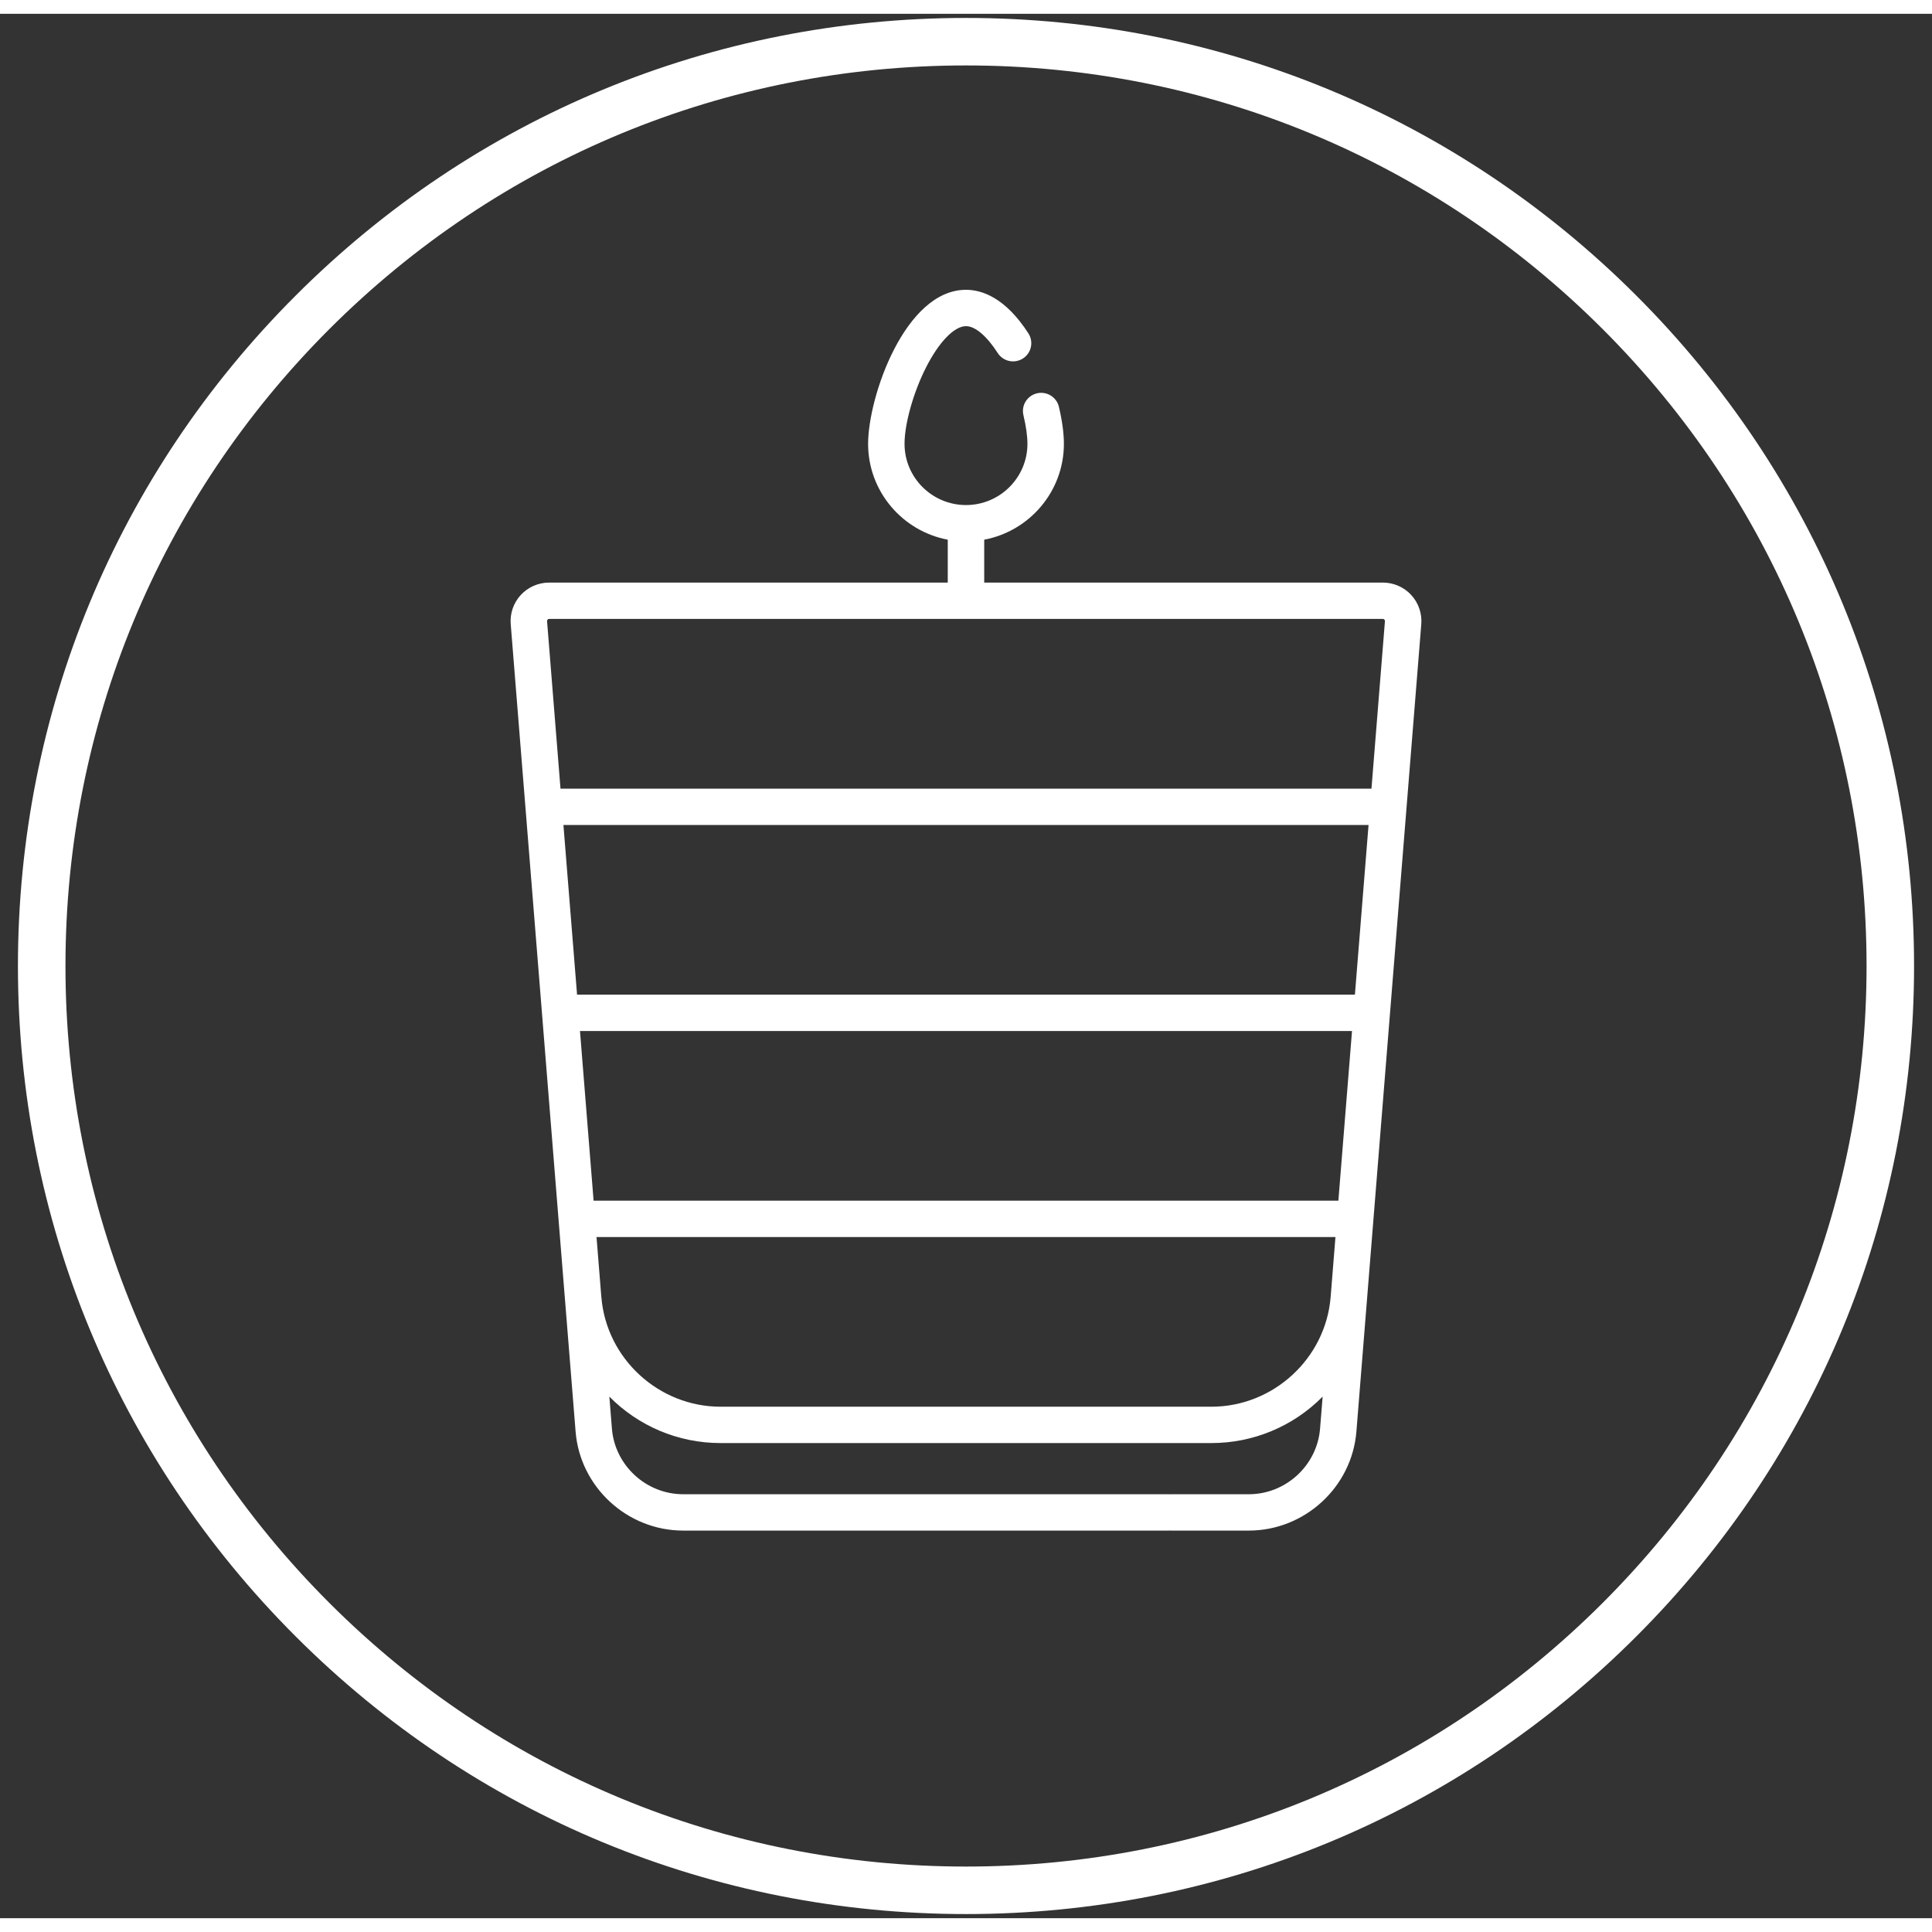
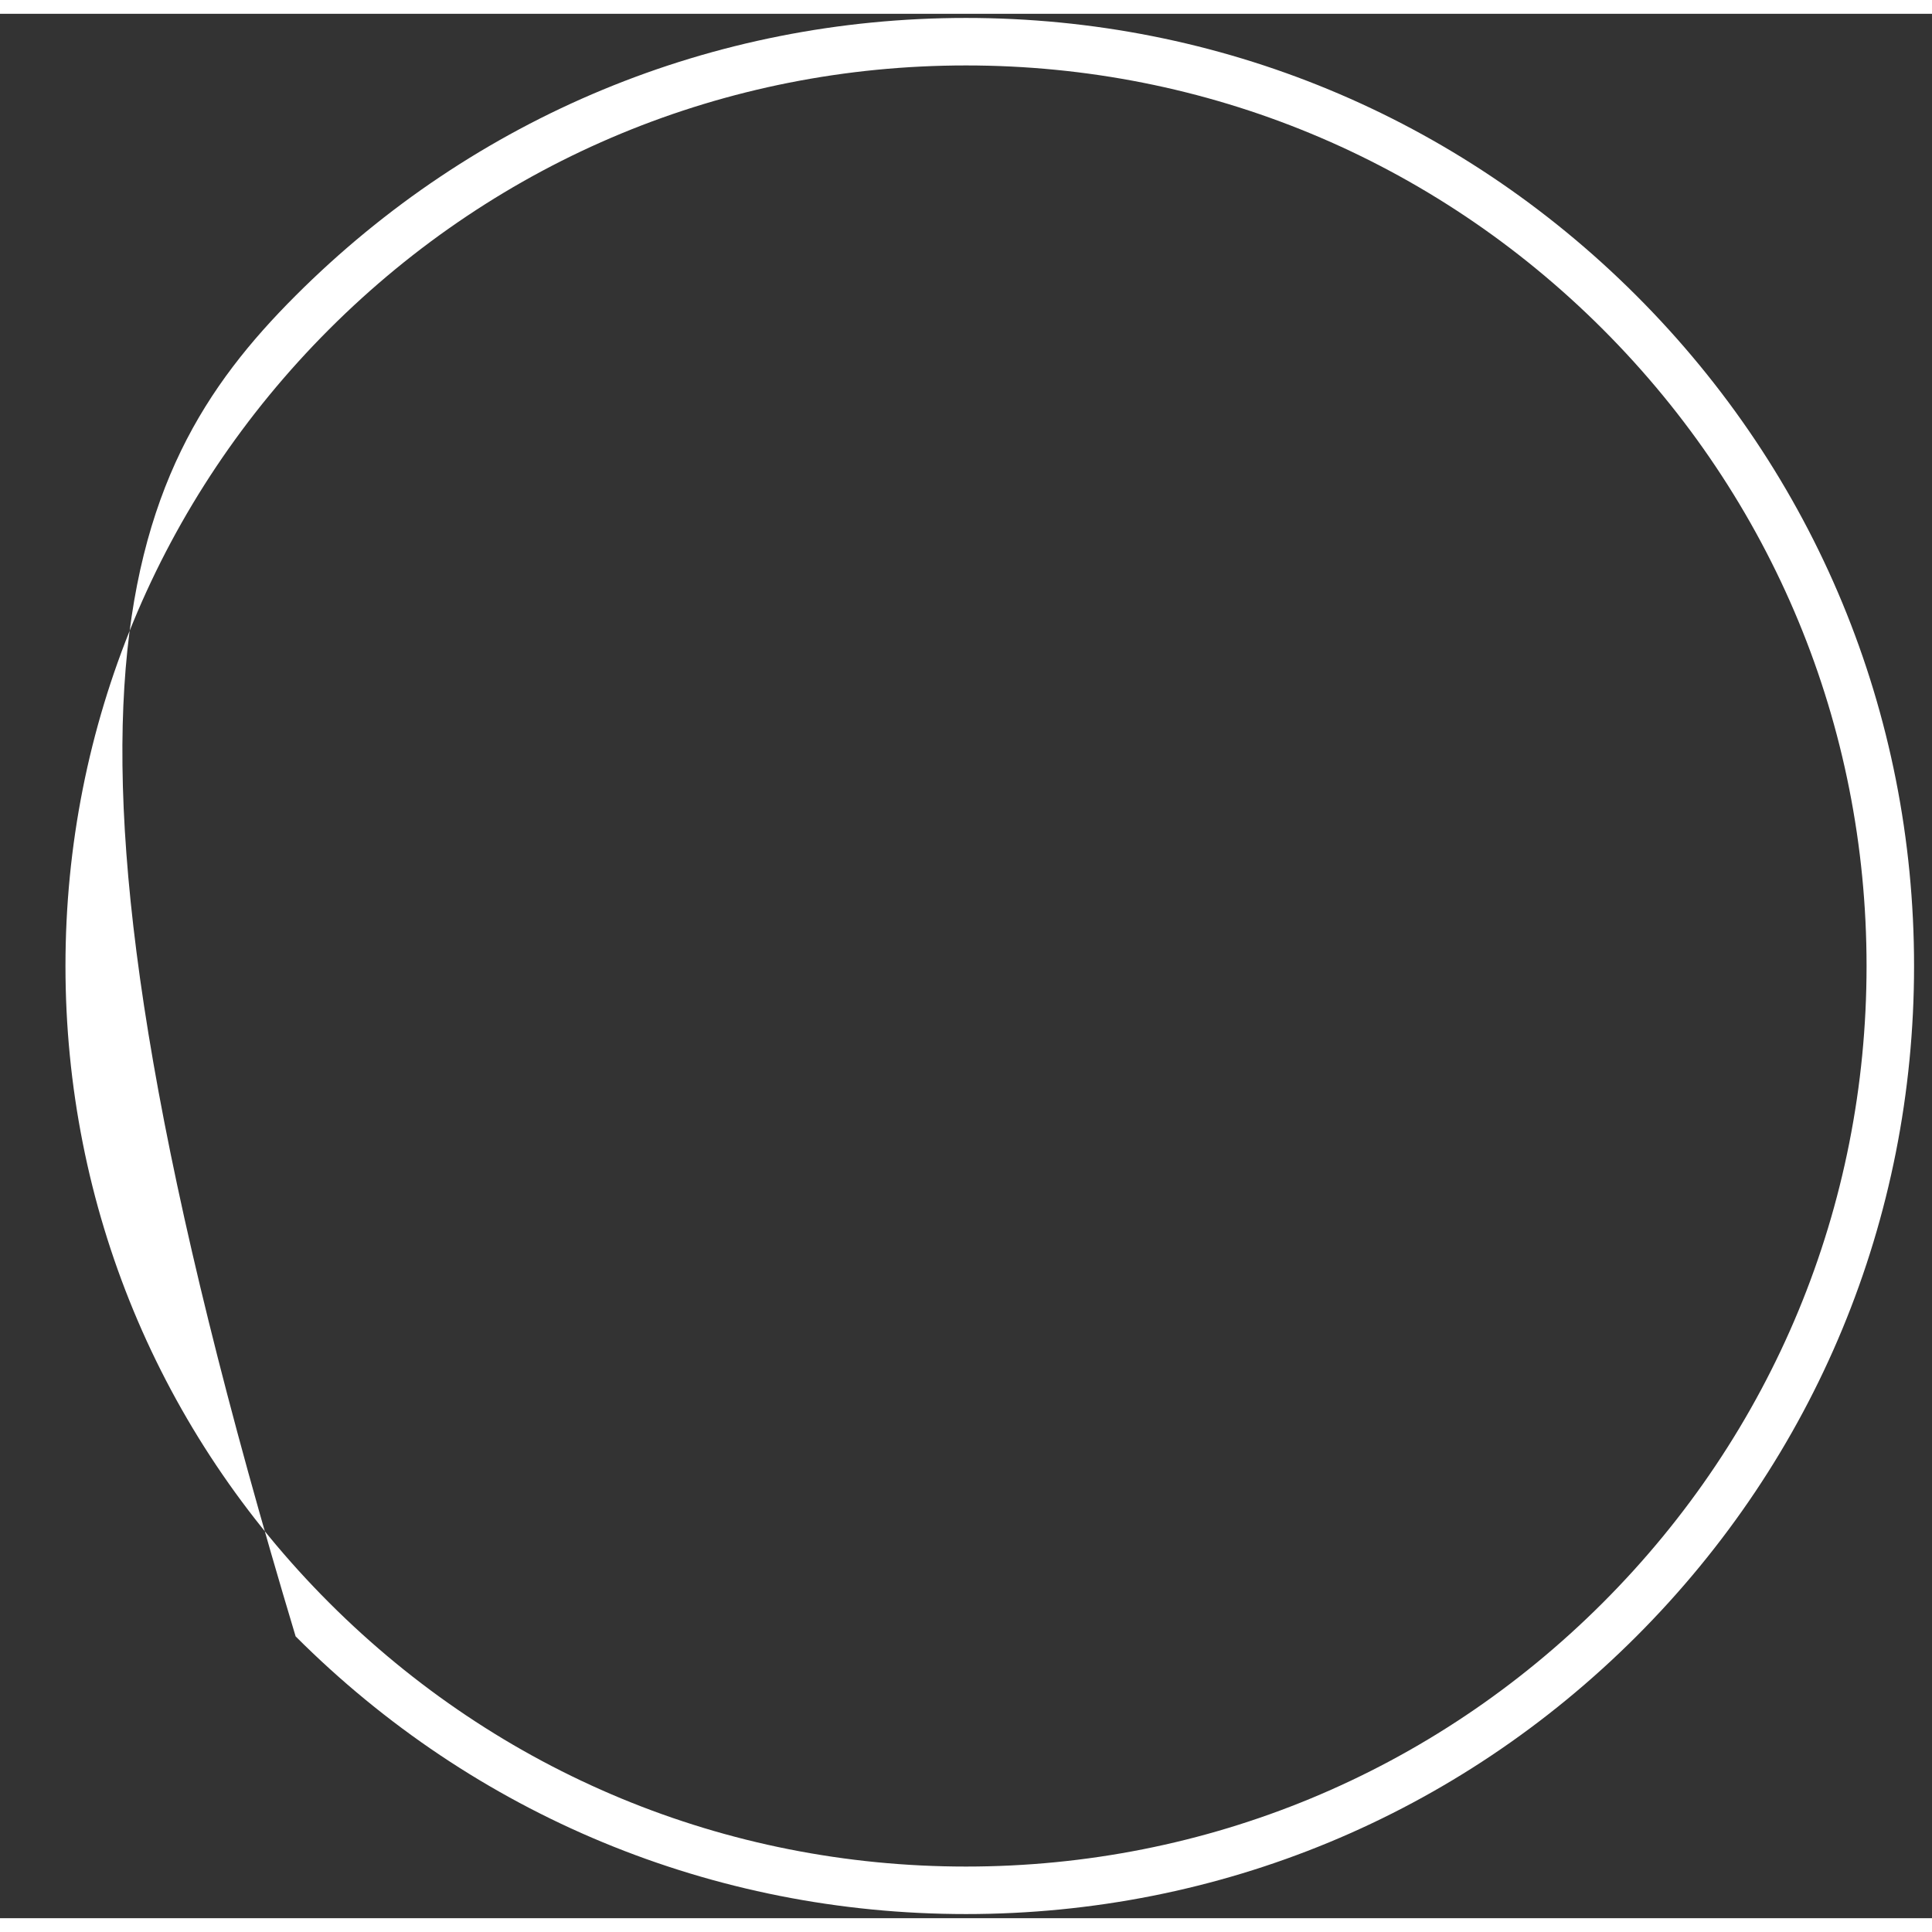
<svg xmlns="http://www.w3.org/2000/svg" class="icon" viewBox="0 0 70 69" version="1.1" width="75" height="75">
  <rect x="0" y="0" width="70" height="69" fill="#333333" stroke="none" />
-   <path d="M35,0.15 C44.175,0.15 52.801,3.723 59.289,10.211 C65.777,16.699 69.35,25.325 69.35,34.5 C69.35,43.675 65.777,52.301 59.289,58.789 C52.801,65.277 44.175,68.85 35,68.85 C25.825,68.85 17.199,65.277 10.711,58.789 C4.223,52.301 0.65,43.675 0.65,34.5 C0.65,25.325 4.223,16.699 10.711,10.211 C17.199,3.723 25.825,0.15 35,0.15 Z M35,67.129 C43.715,67.129 51.909,63.734 58.072,57.572 C64.234,51.409 67.629,43.215 67.629,34.5 C67.629,25.785 64.234,17.591 58.072,11.428 C51.909,5.266 43.715,1.871 35,1.871 C26.285,1.871 18.091,5.266 11.928,11.428 C5.766,17.591 2.372,25.785 2.372,34.5 C2.372,43.215 5.766,51.409 11.928,57.572 C18.091,63.734 26.285,67.129 35,67.129 Z" fill="#FFFFFF" />
-   <path d="M51.13,21.056 C50.867,20.772 50.493,20.608 50.105,20.608 L35.66,20.608 L35.66,19.054 C37.301,18.745 38.547,17.305 38.547,15.58 C38.547,15.2 38.484,14.737 38.366,14.24 C38.282,13.886 37.926,13.667 37.571,13.751 C37.216,13.835 36.996,14.19 37.081,14.544 C37.176,14.943 37.226,15.301 37.226,15.58 C37.226,16.804 36.227,17.799 35,17.799 C33.772,17.799 32.773,16.804 32.773,15.58 C32.773,14.856 33.092,13.721 33.548,12.82 C34.017,11.893 34.574,11.317 35,11.317 C35.332,11.317 35.751,11.672 36.149,12.29 C36.346,12.597 36.755,12.685 37.062,12.489 C37.369,12.292 37.458,11.885 37.261,11.579 C36.42,10.274 35.567,10 35,10 C32.792,10 31.453,13.876 31.453,15.58 C31.453,17.305 32.698,18.745 34.339,19.054 L34.339,20.608 L19.895,20.608 C19.507,20.608 19.133,20.771 18.87,21.056 C18.607,21.34 18.473,21.725 18.504,22.11 L19.447,33.847 C19.476,34.21 19.794,34.48 20.158,34.451 C20.521,34.422 20.793,34.105 20.764,33.742 L20.414,29.391 L49.585,29.391 L49.091,35.538 L20.908,35.538 L20.764,33.742 C20.734,33.38 20.417,33.111 20.052,33.138 C19.689,33.167 19.418,33.485 19.447,33.847 C19.567,35.344 20.351,45.106 20.471,46.596 C20.471,46.599 20.472,46.602 20.472,46.606 L20.855,51.369 C21.016,53.381 22.729,54.956 24.753,54.956 L42.34,54.956 C42.704,54.956 43,54.662 43,54.298 C43,53.934 42.704,53.639 42.34,53.639 L24.753,53.639 C23.413,53.639 22.278,52.596 22.171,51.263 L22.078,50.102 C23.123,51.16 24.558,51.785 26.108,51.785 L43.891,51.785 C45.388,51.785 46.838,51.198 47.922,50.102 L47.828,51.263 C47.721,52.596 46.587,53.639 45.246,53.639 L42.437,53.639 C42.072,53.639 41.776,53.934 41.776,54.298 C41.776,54.662 42.072,54.956 42.437,54.956 L45.246,54.956 C47.271,54.956 48.983,53.381 49.145,51.368 L49.528,46.597 L51.496,22.11 C51.526,21.725 51.393,21.34 51.13,21.056 L51.13,21.056 Z M20.308,28.074 L19.821,22.005 C19.819,21.984 19.826,21.965 19.841,21.949 C19.855,21.933 19.873,21.925 19.895,21.925 L50.105,21.925 C50.126,21.925 50.145,21.933 50.159,21.949 C50.174,21.965 50.18,21.984 50.179,22.005 L49.691,28.074 L20.308,28.074 Z M48.986,36.855 L48.492,43.002 L21.507,43.002 L21.014,36.855 L48.986,36.855 Z M43.891,50.468 L26.108,50.468 C23.867,50.468 21.972,48.726 21.789,46.5 L21.788,46.492 L21.787,46.487 L21.613,44.32 L48.386,44.32 L48.212,46.491 C48.032,48.721 46.135,50.468 43.891,50.468 Z" fill="#FFFFFF" />
+   <path d="M35,0.15 C44.175,0.15 52.801,3.723 59.289,10.211 C65.777,16.699 69.35,25.325 69.35,34.5 C69.35,43.675 65.777,52.301 59.289,58.789 C52.801,65.277 44.175,68.85 35,68.85 C25.825,68.85 17.199,65.277 10.711,58.789 C0.65,25.325 4.223,16.699 10.711,10.211 C17.199,3.723 25.825,0.15 35,0.15 Z M35,67.129 C43.715,67.129 51.909,63.734 58.072,57.572 C64.234,51.409 67.629,43.215 67.629,34.5 C67.629,25.785 64.234,17.591 58.072,11.428 C51.909,5.266 43.715,1.871 35,1.871 C26.285,1.871 18.091,5.266 11.928,11.428 C5.766,17.591 2.372,25.785 2.372,34.5 C2.372,43.215 5.766,51.409 11.928,57.572 C18.091,63.734 26.285,67.129 35,67.129 Z" fill="#FFFFFF" />
</svg>